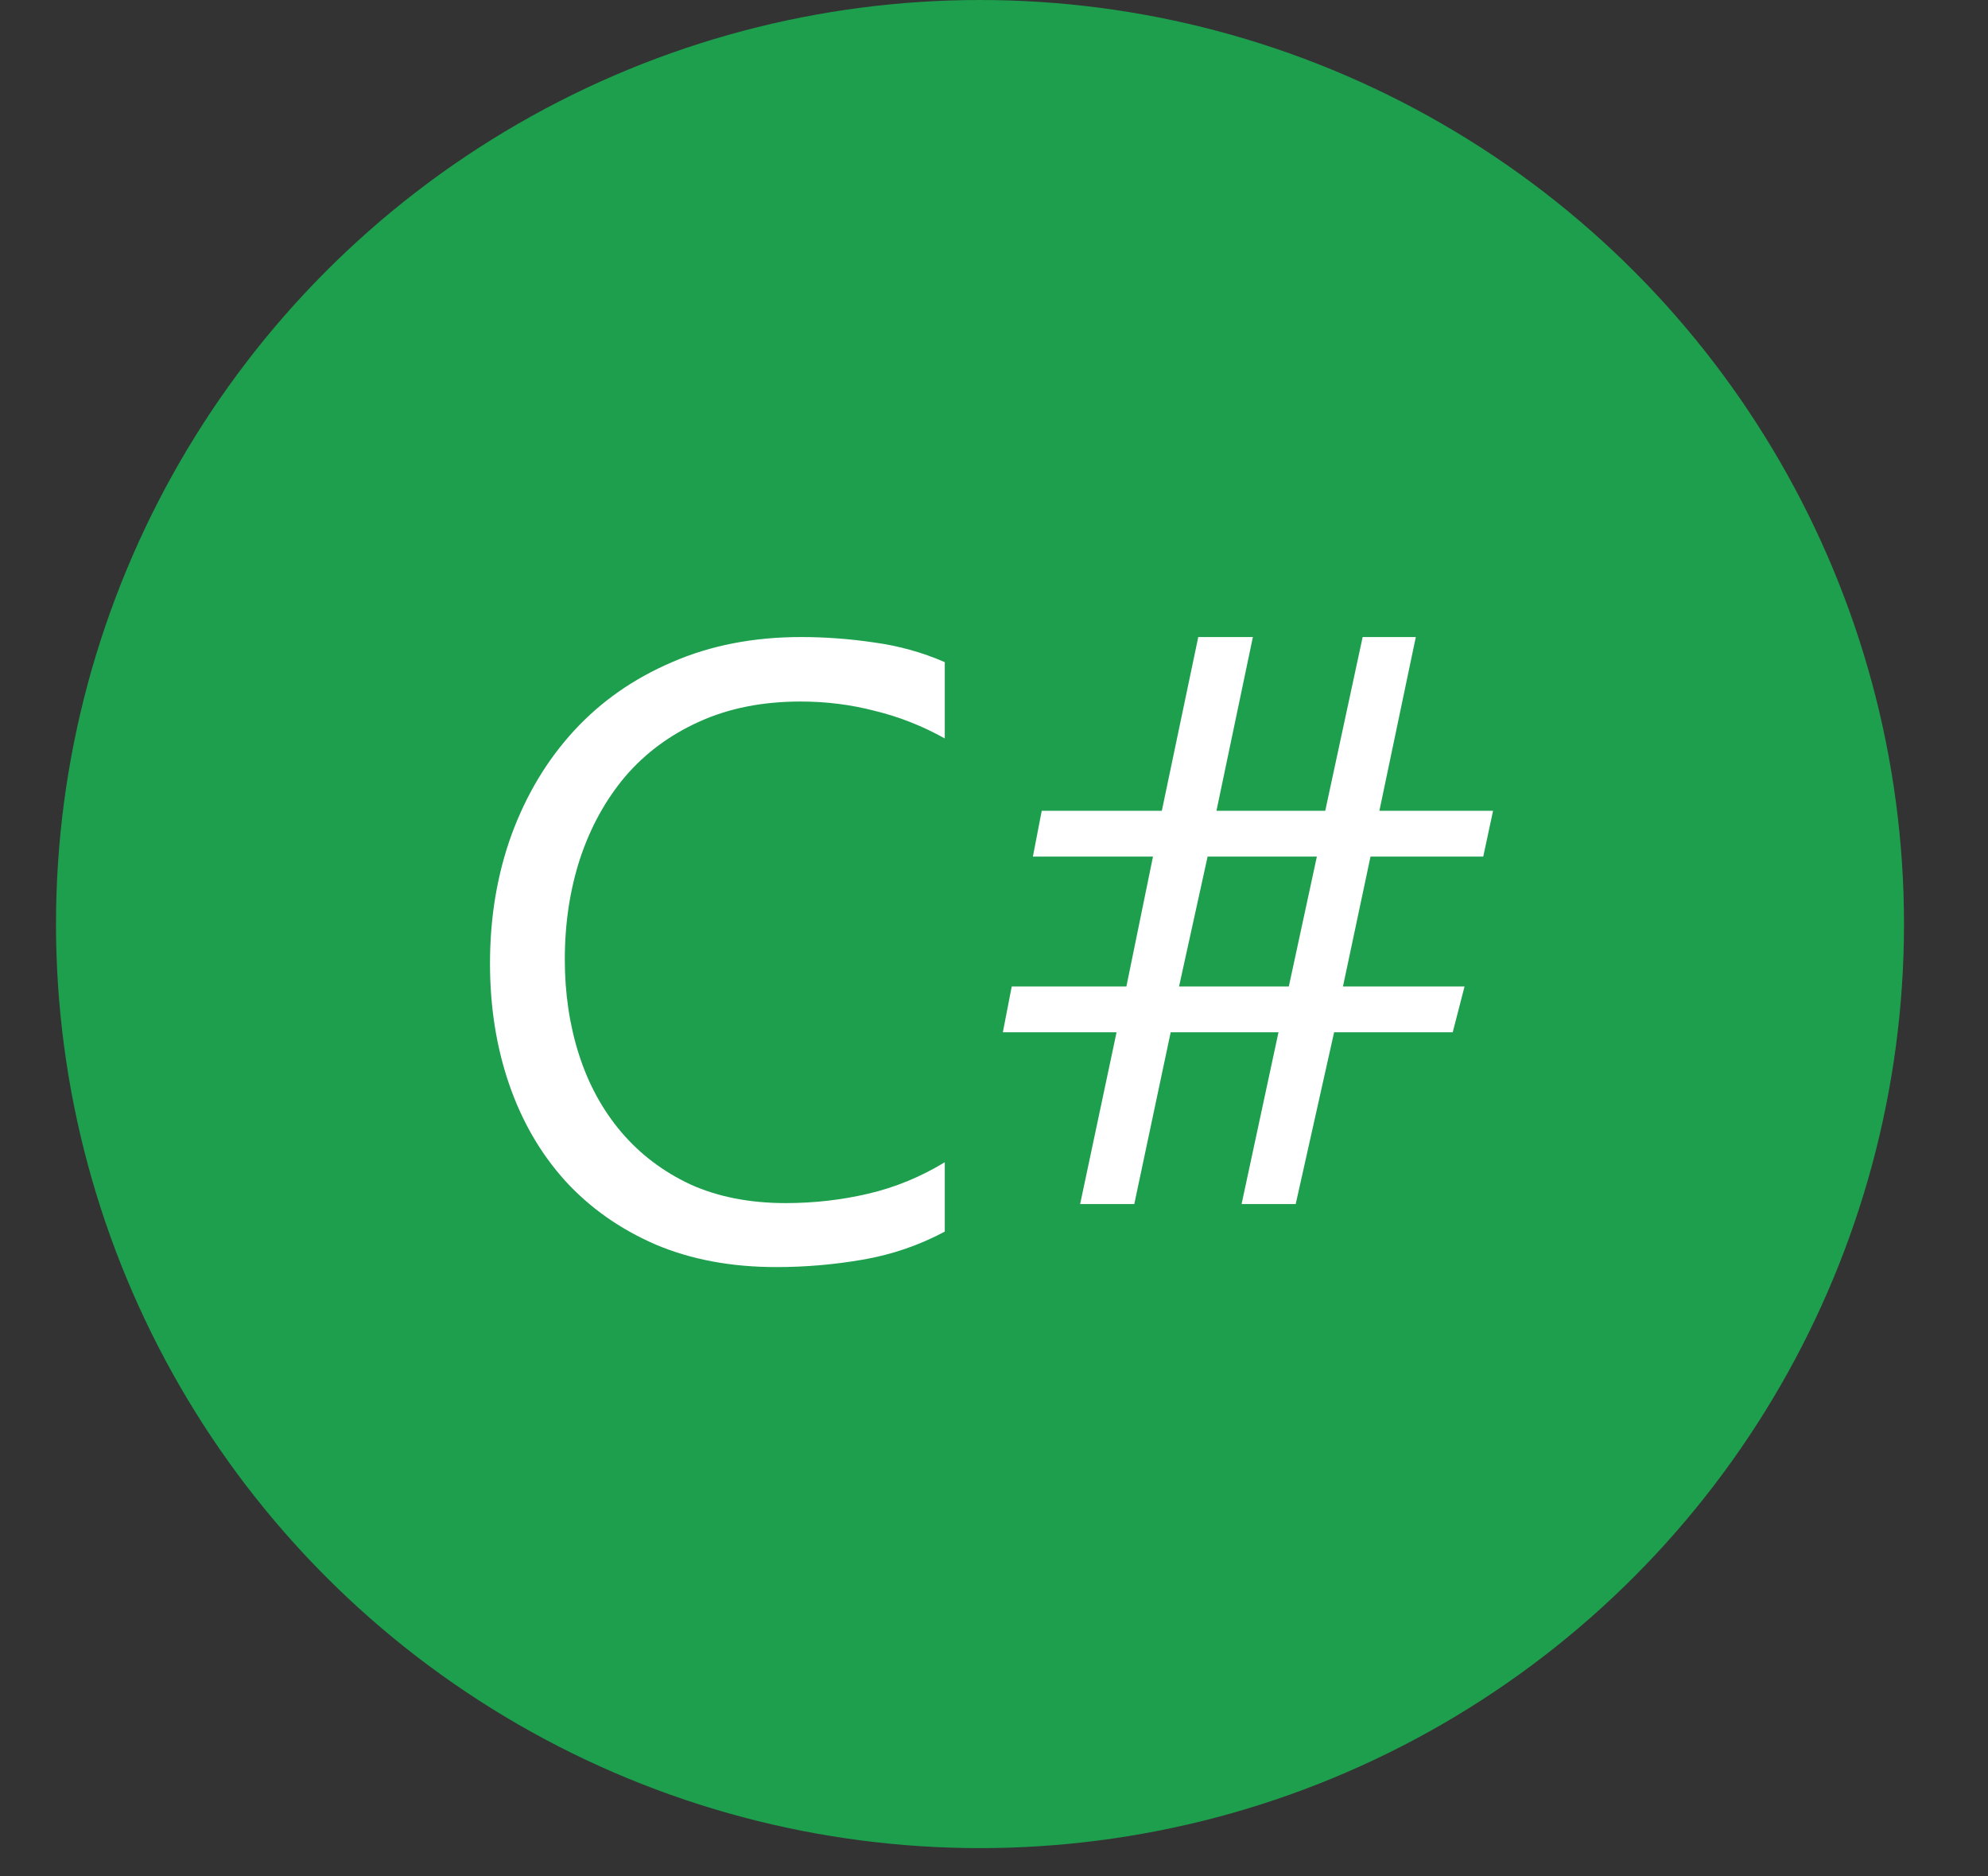
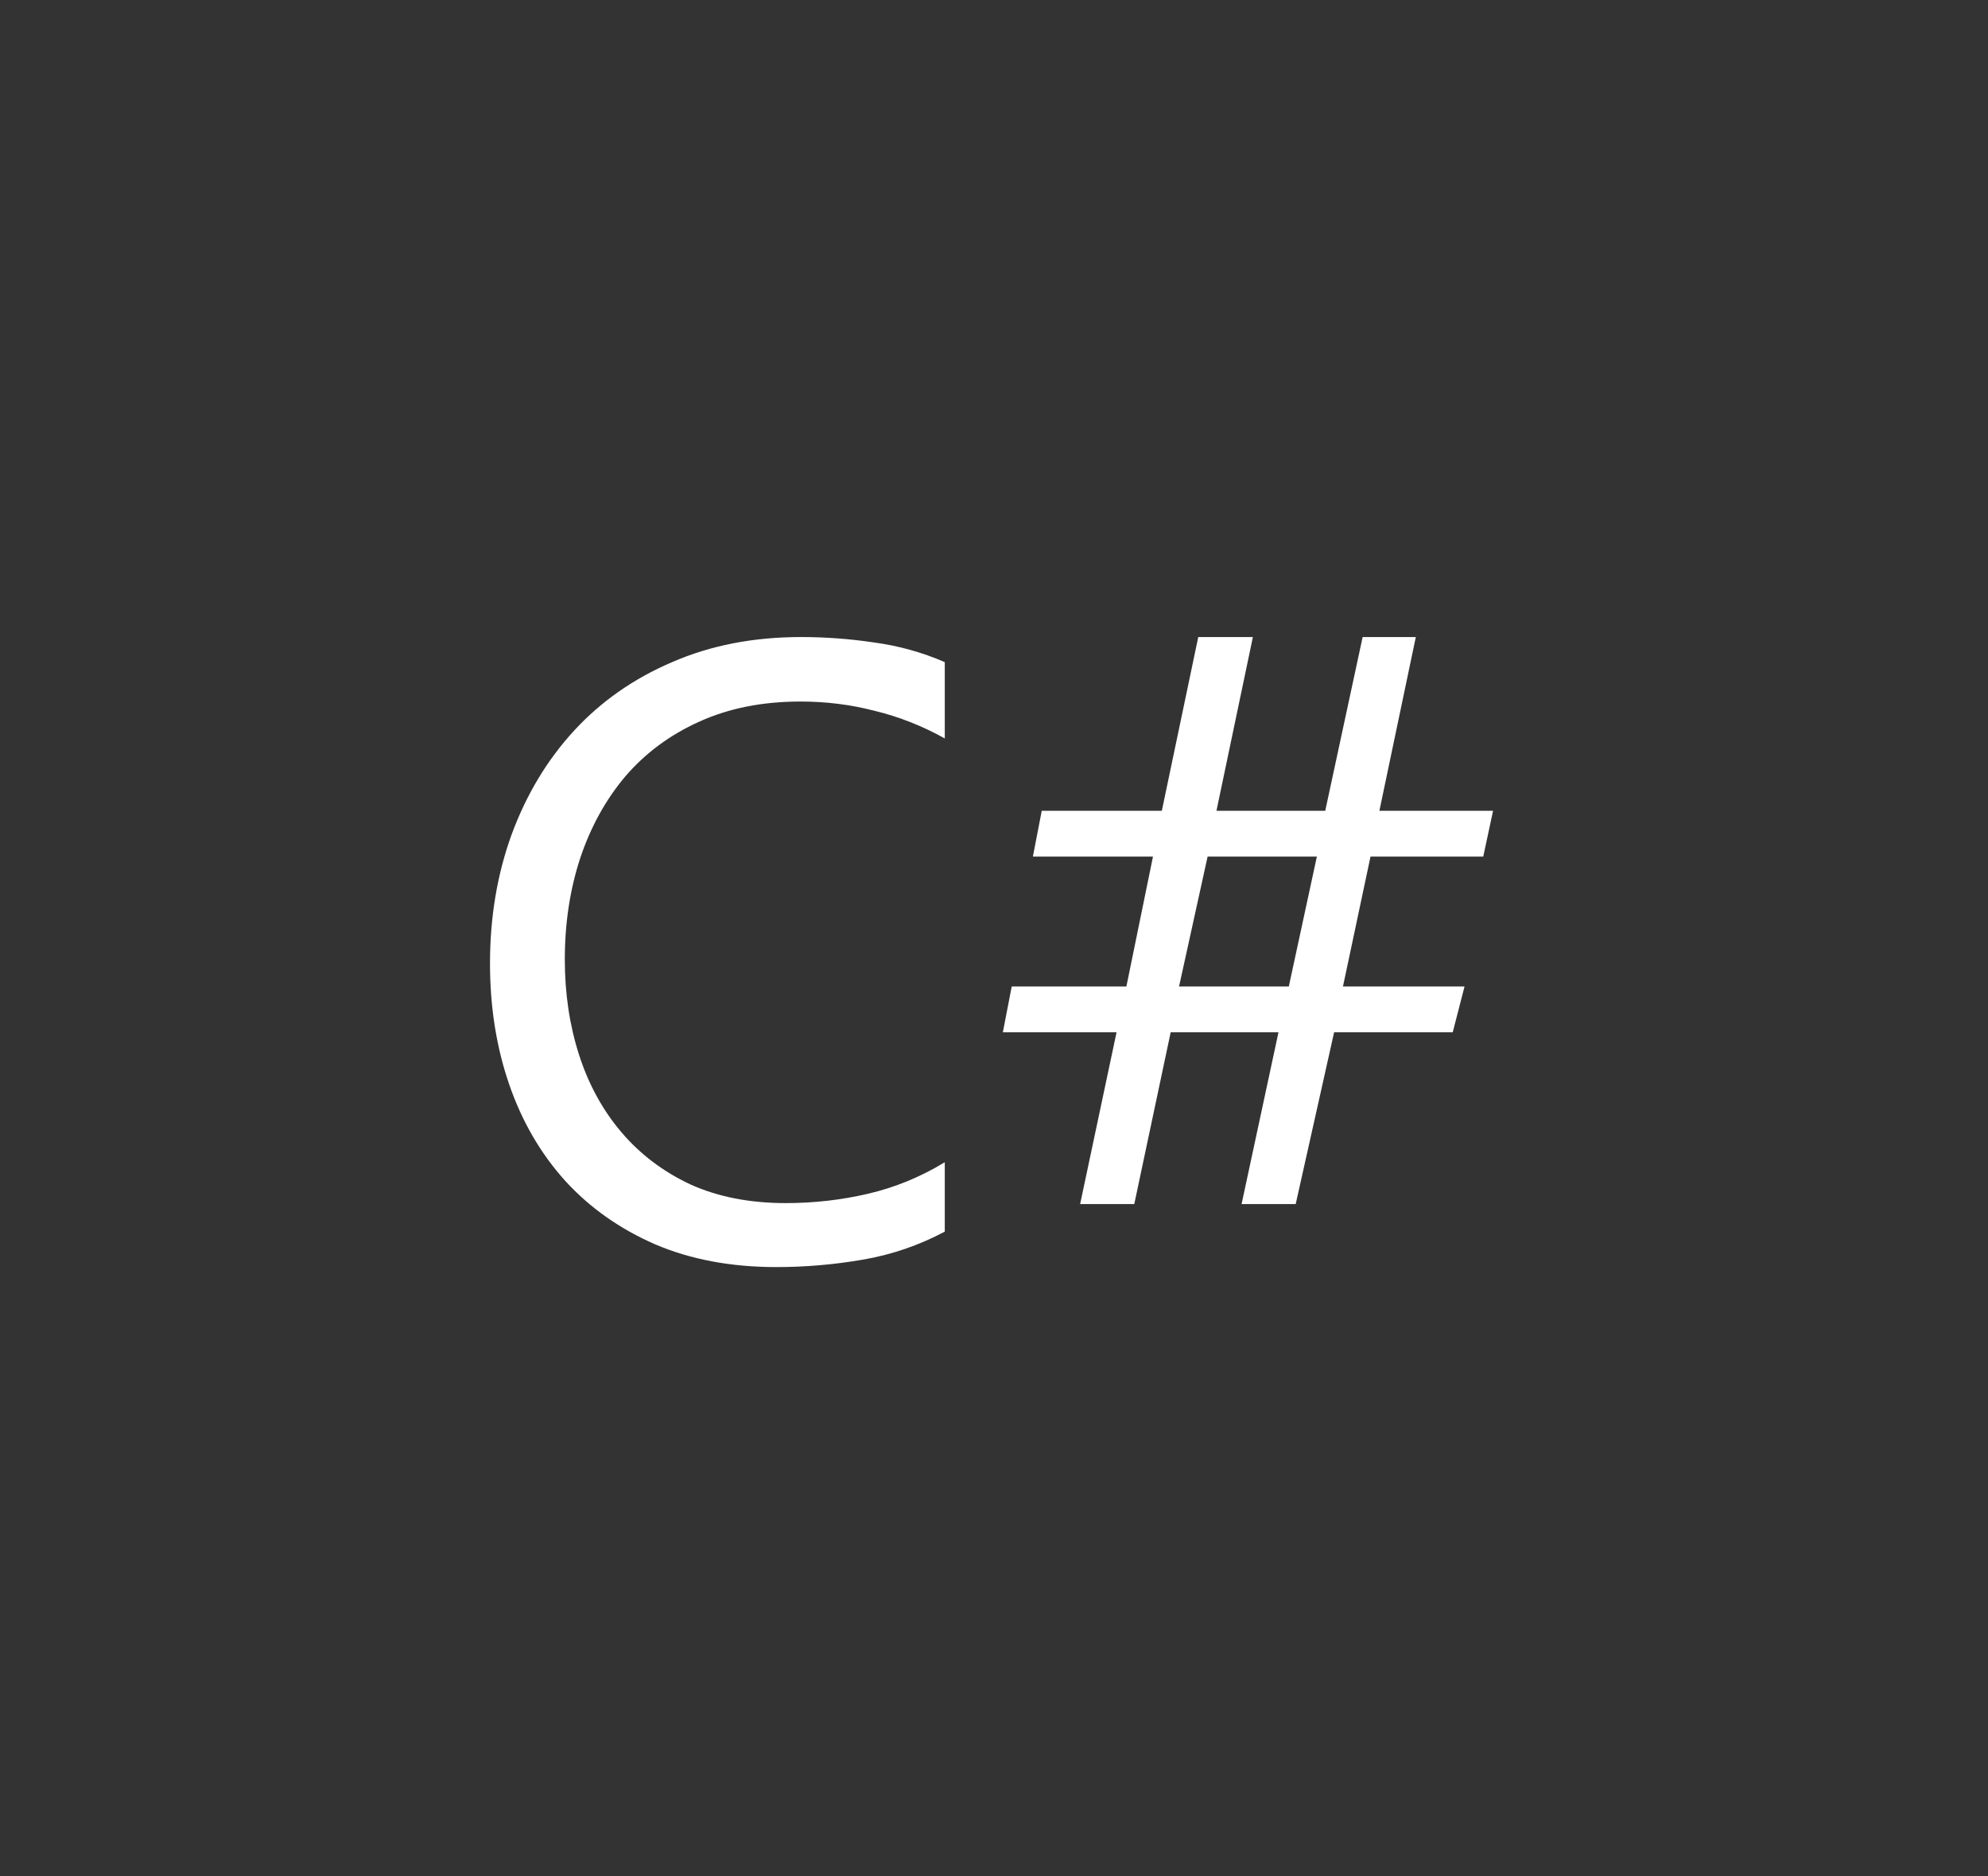
<svg xmlns="http://www.w3.org/2000/svg" width="71" height="67" viewBox="0 0 71 67" fill="none">
  <rect x="0" y="0" width="71" height="67" fill="#333333" stroke="none" />
-   <circle cx="35" cy="33" r="33" fill="#1D9F4D" />
  <path d="M17.5 34.404C17.5 32.752 17.758 31.217 18.273 29.799C18.801 28.369 19.545 27.133 20.506 26.09C21.467 25.047 22.633 24.232 24.004 23.646C25.375 23.049 26.91 22.75 28.609 22.75C29.477 22.75 30.344 22.814 31.211 22.943C32.09 23.061 32.934 23.295 33.742 23.646V26.371C32.945 25.926 32.113 25.598 31.246 25.387C30.391 25.164 29.506 25.053 28.592 25.053C27.232 25.053 26.025 25.293 24.971 25.773C23.928 26.242 23.049 26.893 22.334 27.725C21.631 28.557 21.092 29.535 20.717 30.66C20.354 31.773 20.172 32.975 20.172 34.264C20.172 35.482 20.342 36.619 20.682 37.674C21.021 38.728 21.525 39.648 22.193 40.434C22.861 41.219 23.682 41.84 24.654 42.297C25.639 42.742 26.775 42.965 28.064 42.965C29.072 42.965 30.051 42.853 31 42.631C31.961 42.408 32.875 42.033 33.742 41.506V43.984C32.816 44.477 31.838 44.81 30.807 44.986C29.787 45.162 28.762 45.25 27.73 45.25C26.113 45.25 24.672 44.98 23.406 44.441C22.141 43.891 21.068 43.135 20.189 42.174C19.311 41.201 18.643 40.053 18.186 38.728C17.729 37.404 17.5 35.963 17.5 34.404ZM48.947 30.59L47.963 35.23H52.305L51.883 36.865H47.647L46.275 43H44.342L45.66 36.865H41.81L40.51 43H38.576L39.877 36.865H35.816L36.133 35.23H40.228L41.178 30.59H36.889L37.205 28.955H41.494L42.795 22.75H44.746L43.445 28.955H47.33L48.666 22.75H50.565L49.264 28.955H53.324L52.973 30.59H48.947ZM47.031 30.59H43.129L42.109 35.23H46.029L47.031 30.59Z" fill="white" />
</svg>